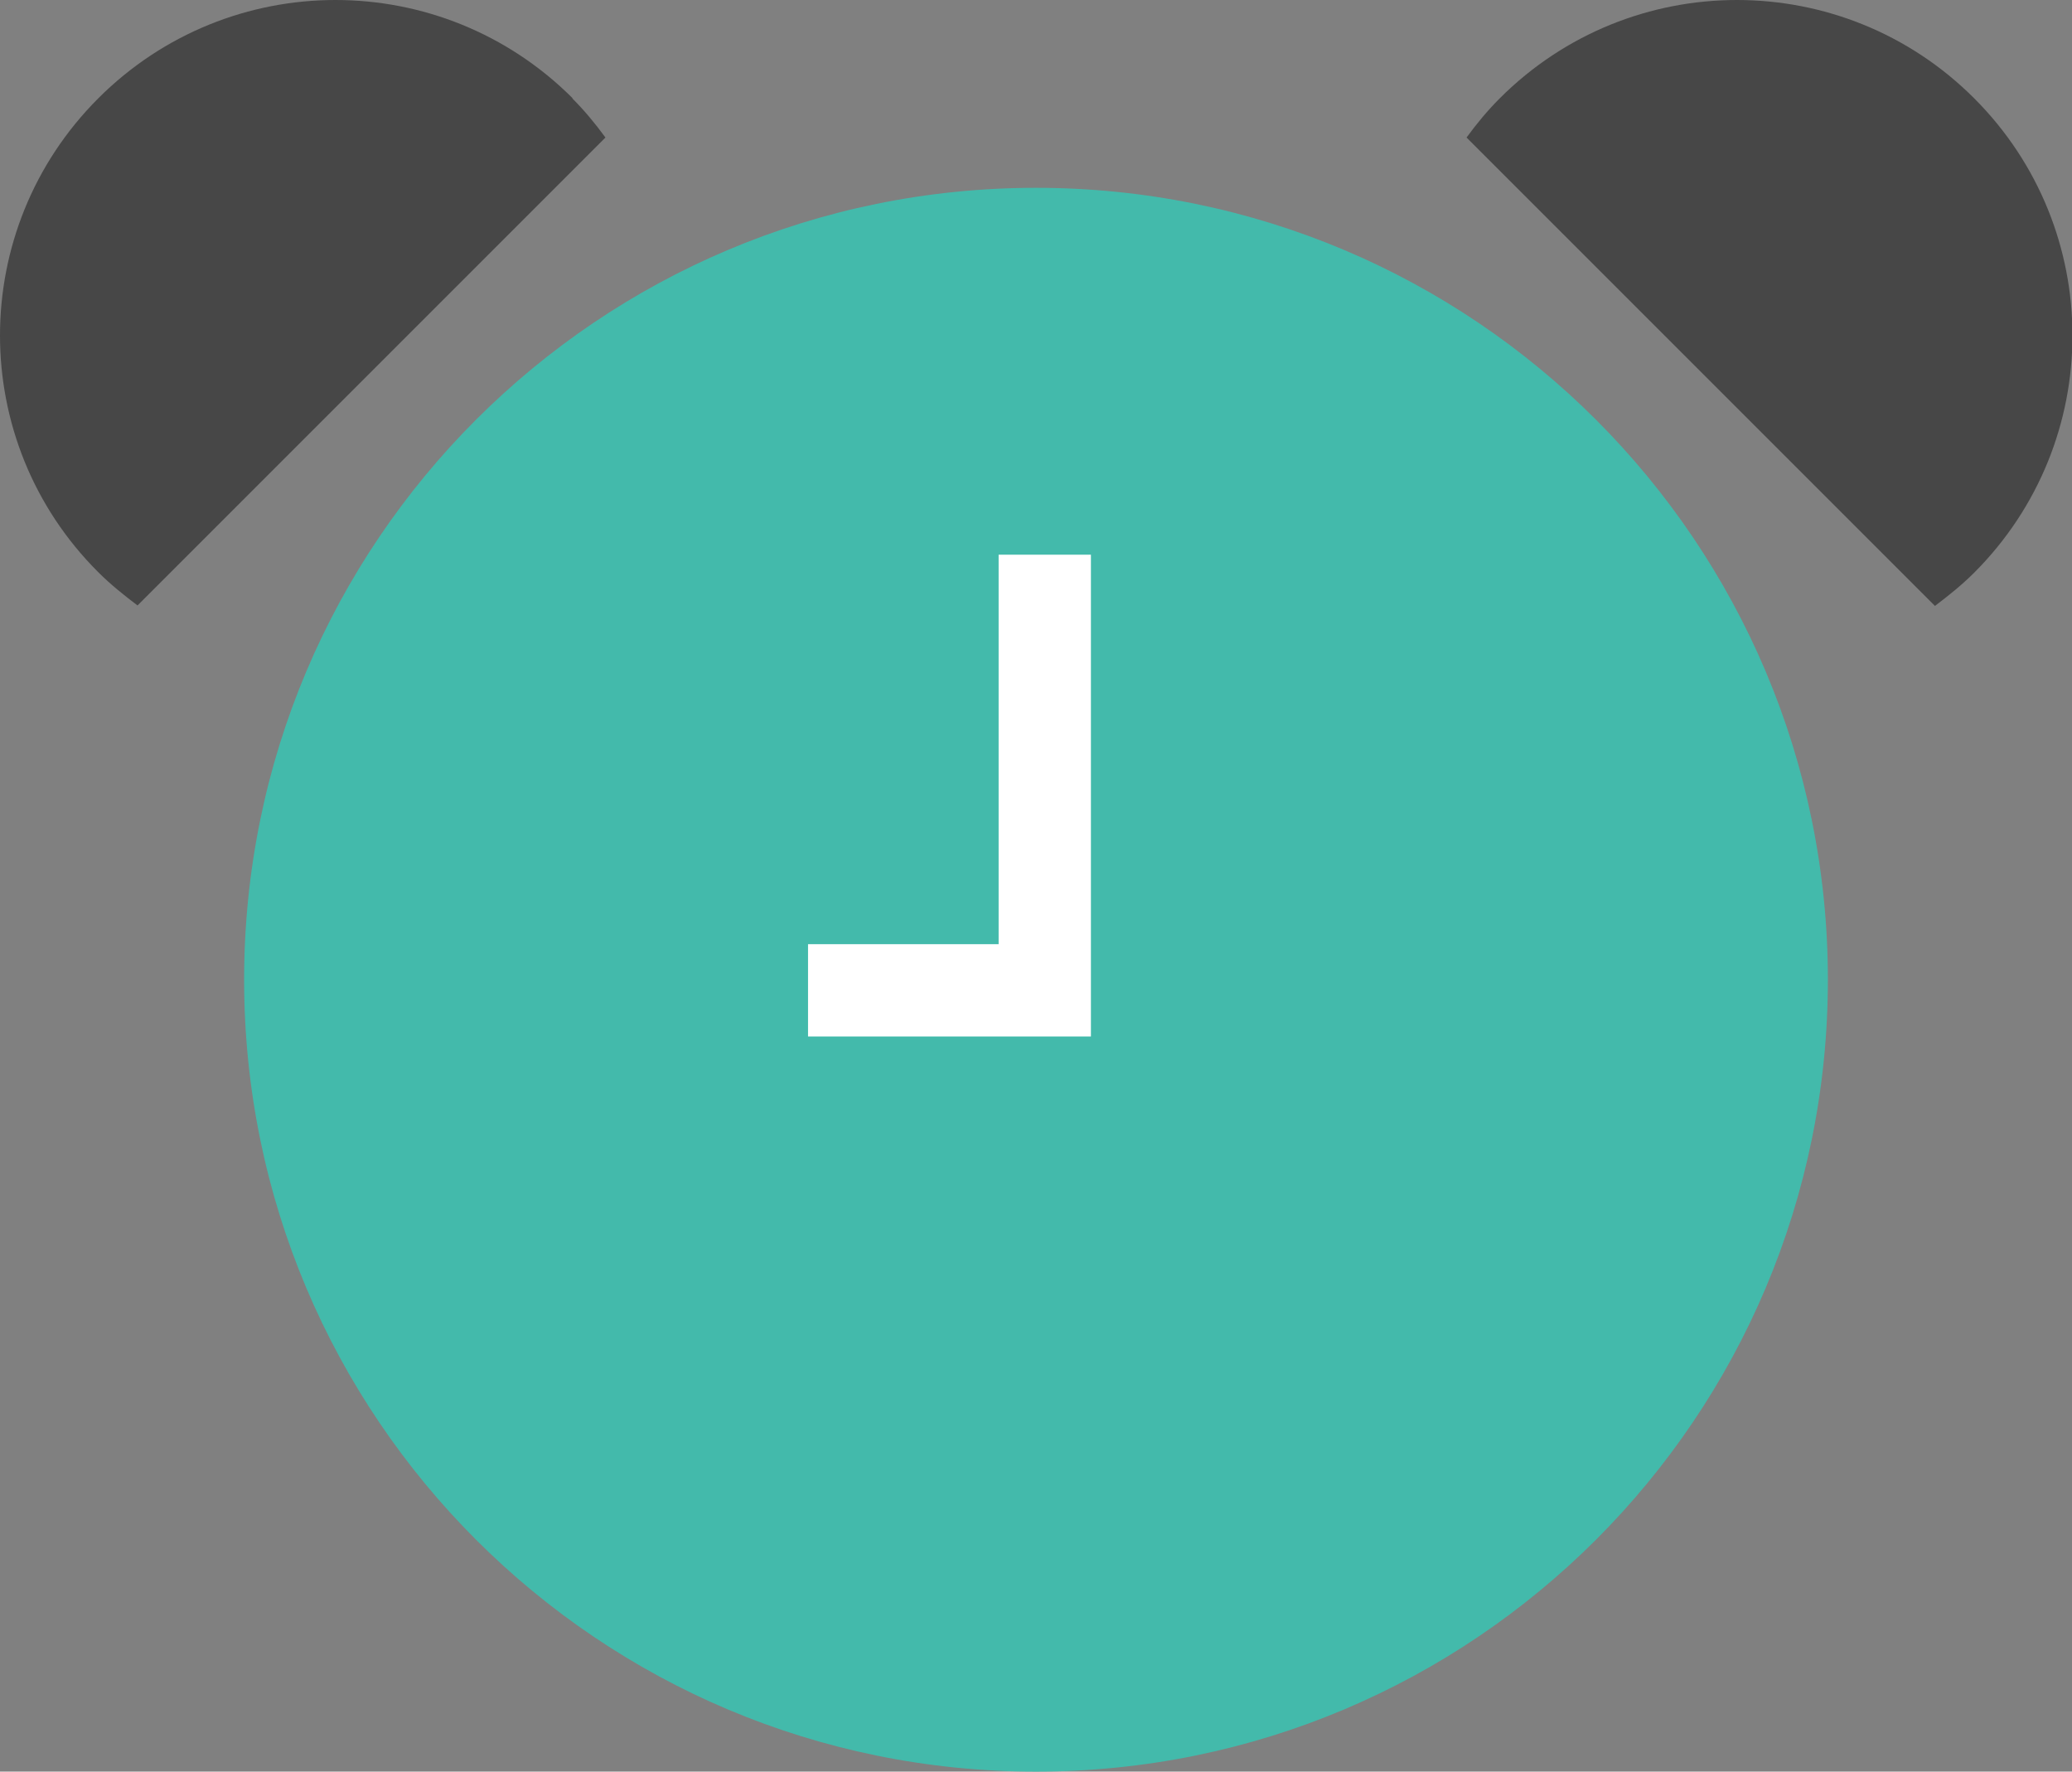
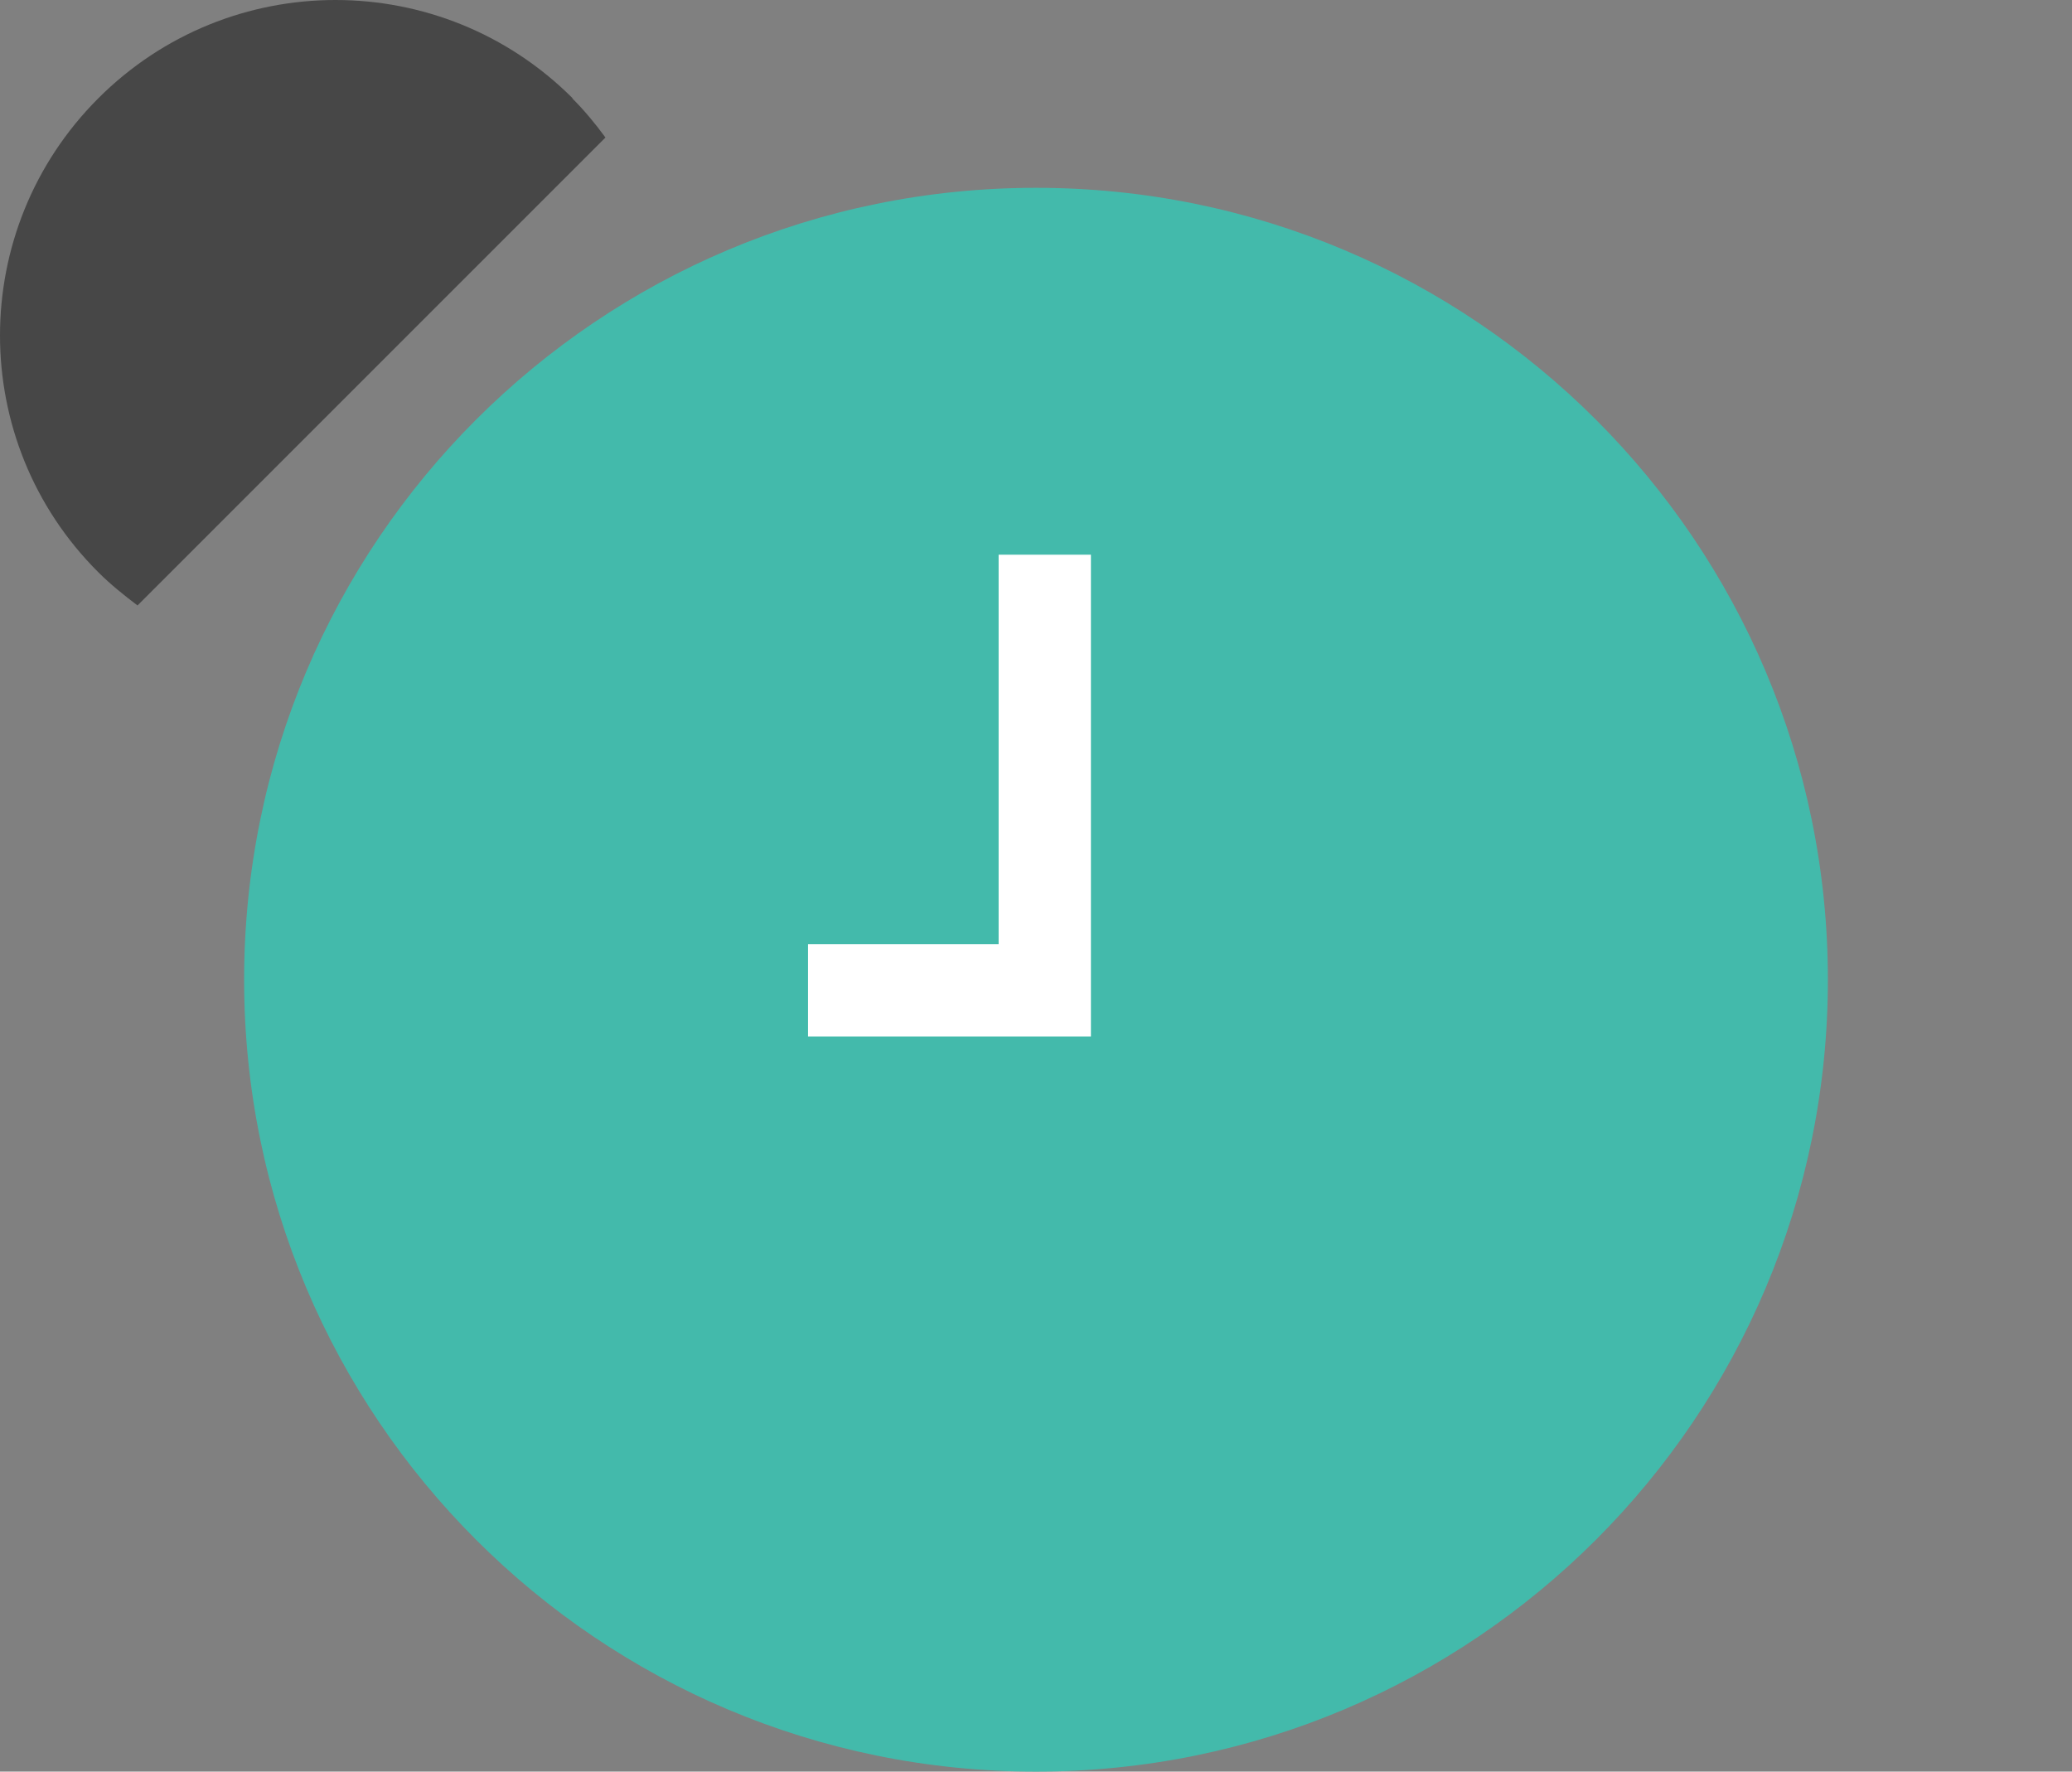
<svg xmlns="http://www.w3.org/2000/svg" id="_레이어_2" data-name="레이어 2" viewBox="0 0 44.9 38.39">
  <rect x="0" y="0" width="44.9" height="38.39" fill="#808080" stroke="none" />
  <defs>
    <style>
      .cls-1 {
        fill: #43baab;
      }

      .cls-2 {
        fill: none;
        stroke: #fff;
        stroke-miterlimit: 10;
        stroke-width: 2px;
      }

      .cls-3 {
        fill: #474747;
      }
    </style>
  </defs>
  <g id="_타이틀" data-name="타이틀">
    <g>
      <g>
        <path class="cls-3" d="M12.41,2.13C9.57-.71,4.97-.71,2.13,2.13-.71,4.97-.71,9.57,2.13,12.4c.27,.27,.56,.5,.85,.72L13.12,2.98c-.22-.3-.45-.58-.72-.85Z" />
-         <path class="cls-3" d="M32.5,2.13c2.84-2.84,7.44-2.84,10.28,0,2.84,2.84,2.84,7.44,0,10.28-.27,.27-.56,.5-.85,.72L31.78,2.98c.22-.3,.45-.58,.72-.85Z" />
      </g>
      <path class="cls-1" d="M5.29,21.23C5.29,11.75,12.97,4.07,22.45,4.07h0c9.48,0,17.16,7.68,17.16,17.16h0c0,9.48-7.68,17.16-17.16,17.16h0c-9.48,0-17.16-7.68-17.16-17.16h0Z" />
      <polyline class="cls-2" points="22.64 12.02 22.64 21.46 17.51 21.46" />
    </g>
  </g>
</svg>